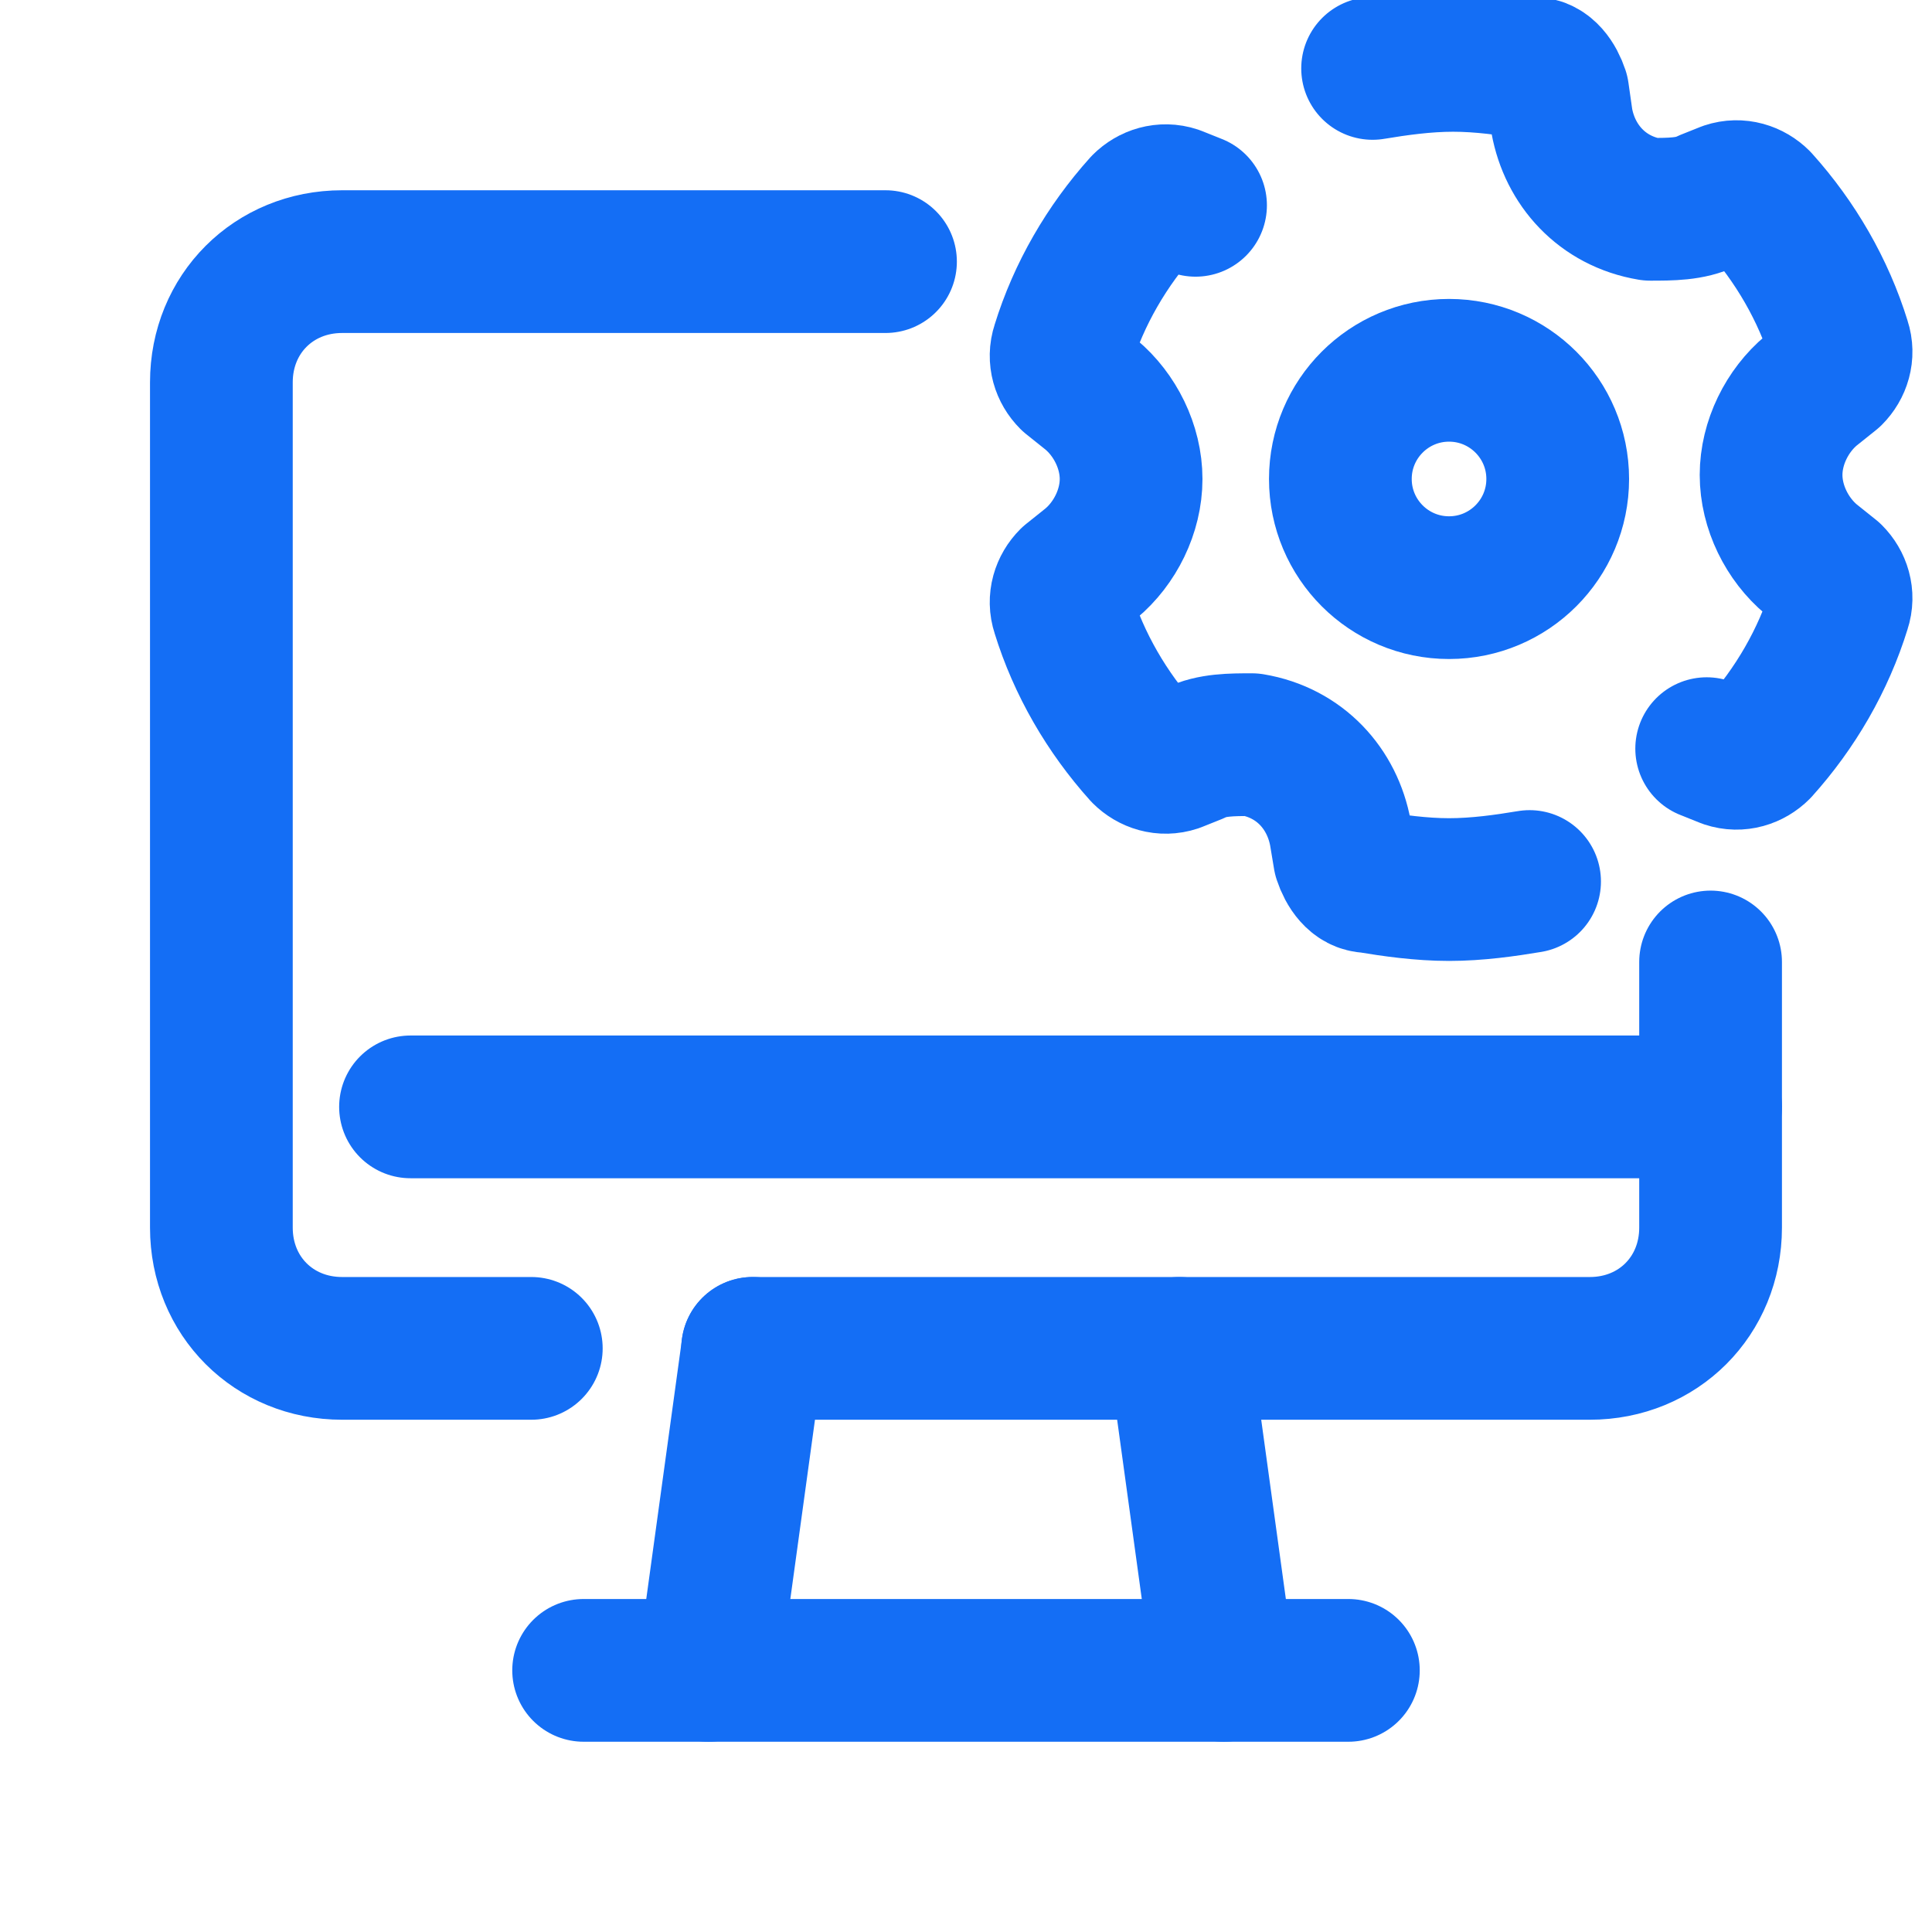
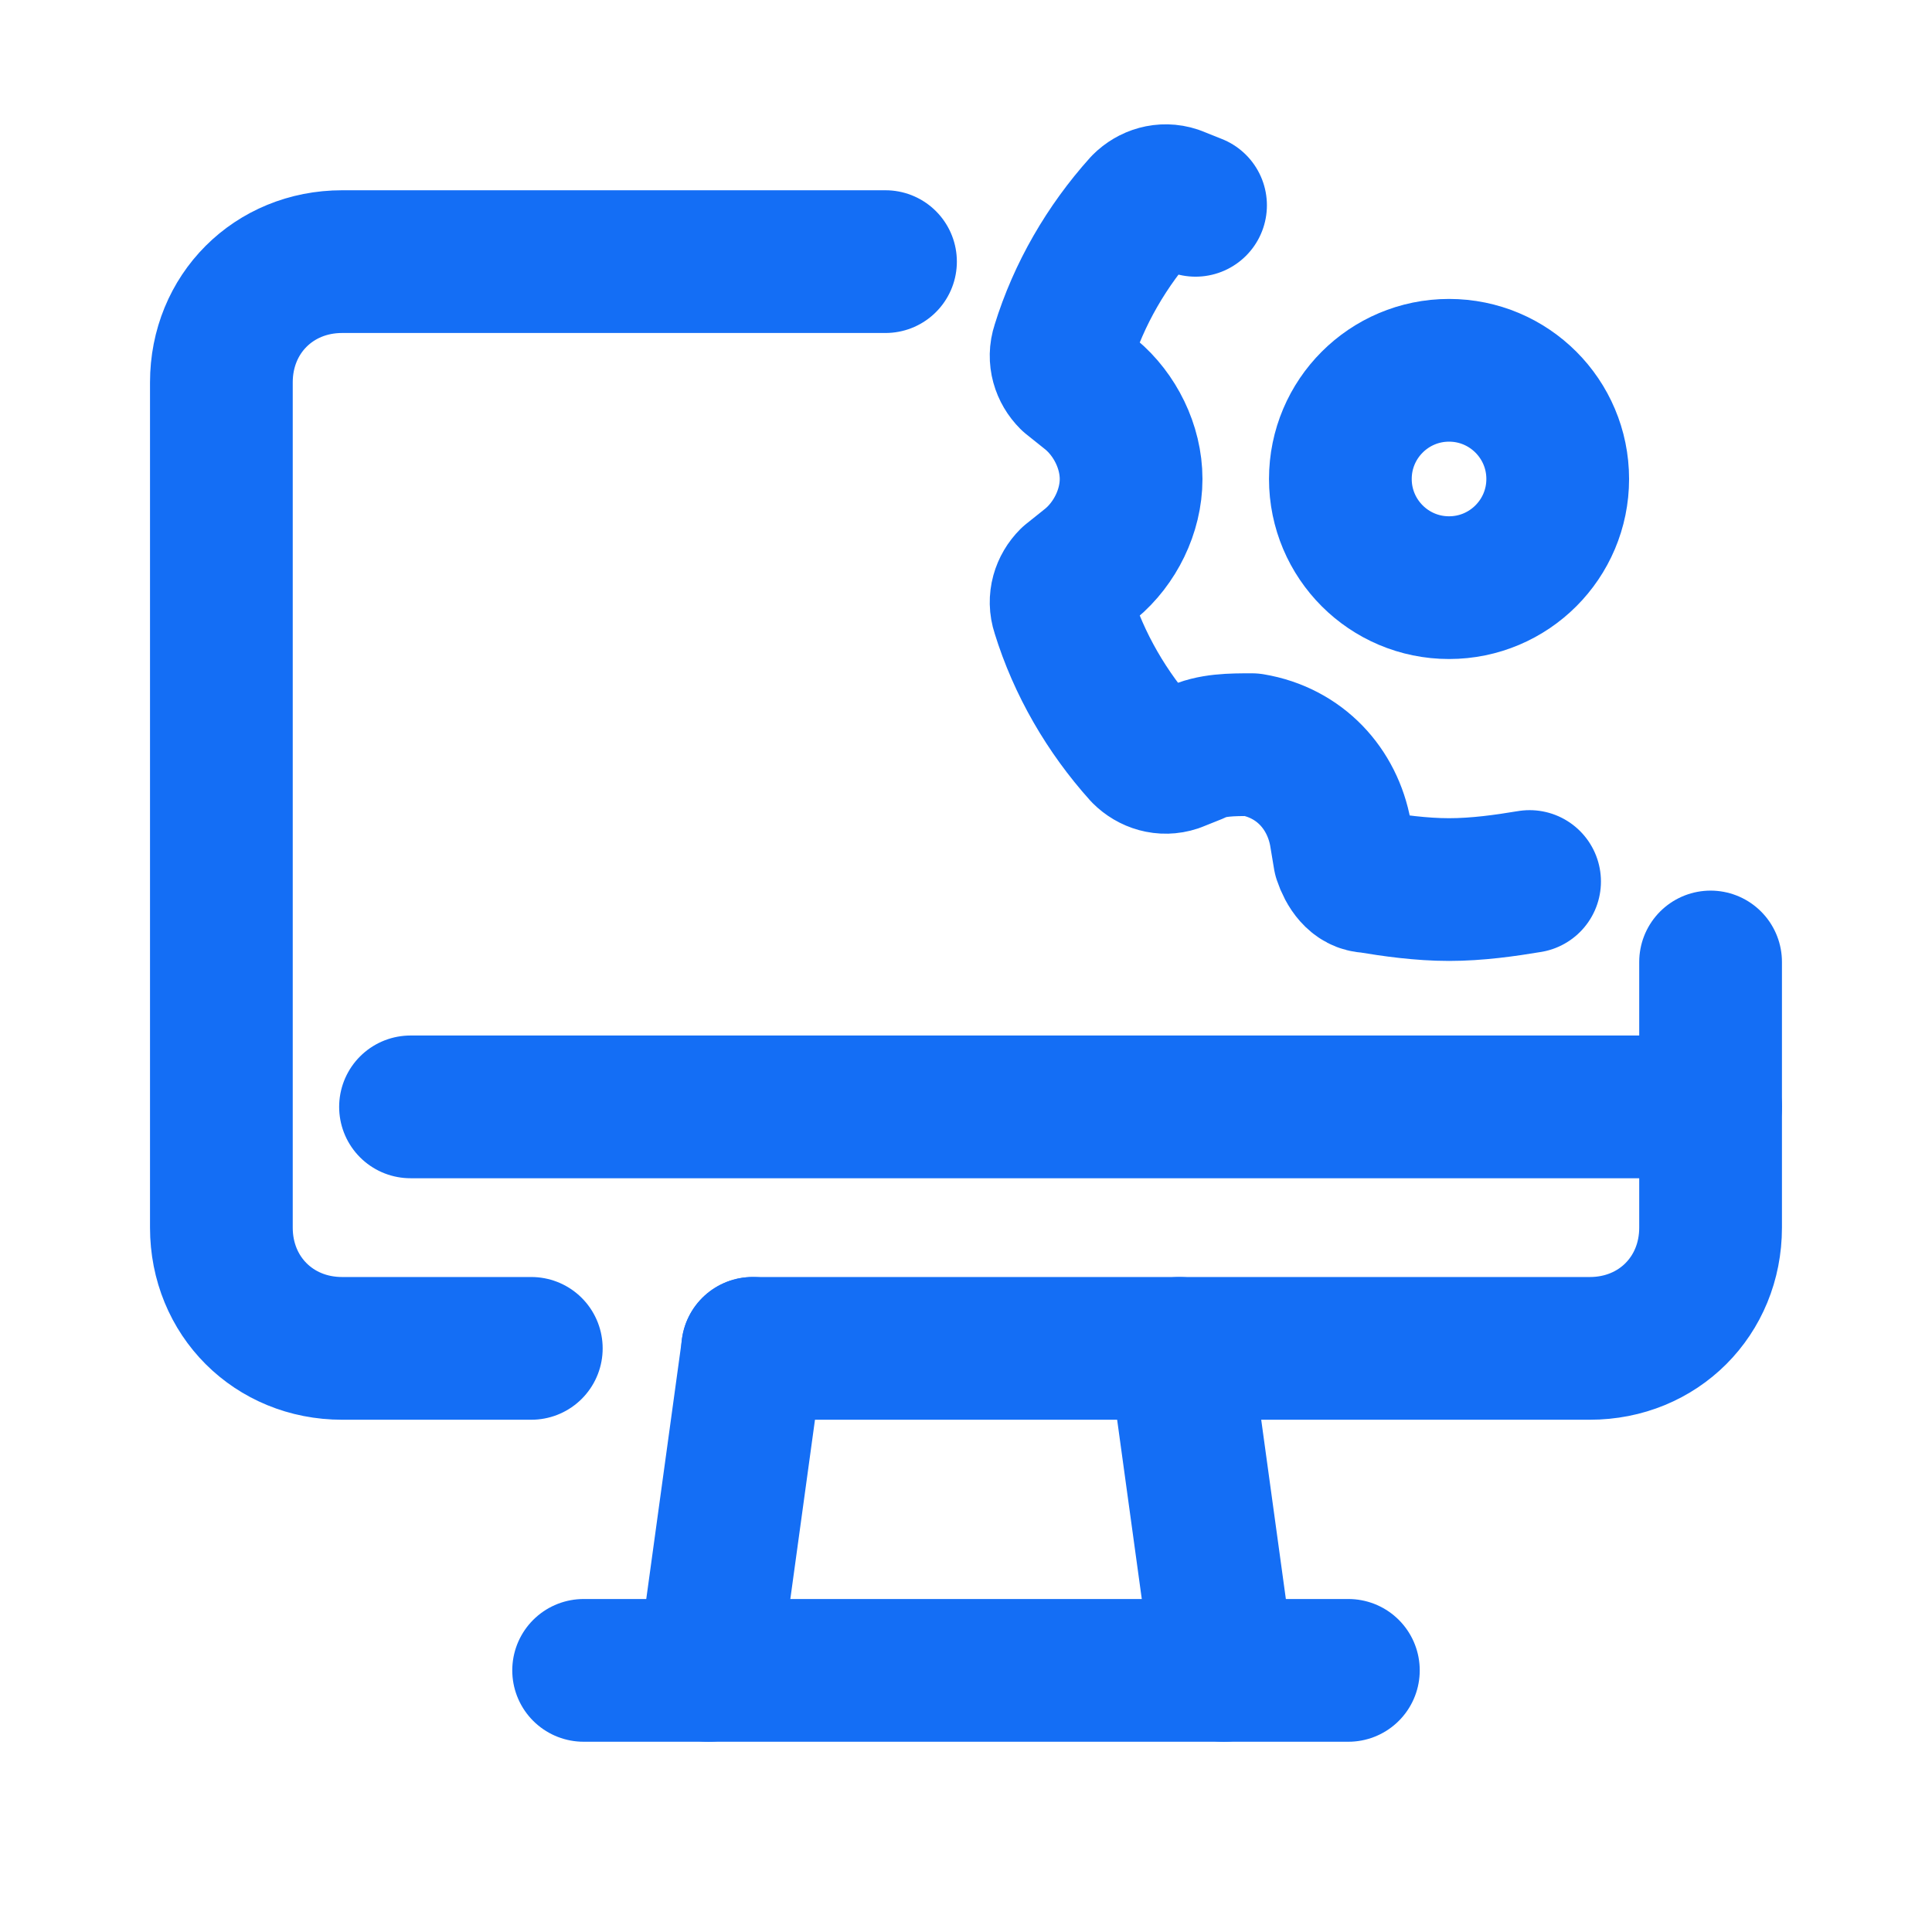
<svg xmlns="http://www.w3.org/2000/svg" width="48" height="48" viewBox="0 0 48 48" fill="none">
  <g clip-path="url(#clip0_122_122)">
    <path d="M13.2 33.5H8.5C6.8 33.5 5.5 32.2 5.5 30.5V17V10.9V9.5C5.5 7.8 6.8 6.5 8.5 6.5H22" stroke="#146EF5" stroke-width="3.546" stroke-linecap="round" stroke-linejoin="round" />
    <path d="M42.499 23.9V27.8V30.5C42.499 32.2 41.199 33.5 39.499 33.5H18.699" stroke="#146EF5" stroke-width="3.546" stroke-linecap="round" stroke-linejoin="round" />
    <path d="M14.5 41.5H33.5" stroke="#146EF5" stroke-width="3.546" stroke-linecap="round" stroke-linejoin="round" />
    <path d="M29.301 33.5L30.401 41.5" stroke="#146EF5" stroke-width="3.546" stroke-linecap="round" stroke-linejoin="round" />
    <path d="M18.702 33.5L17.602 41.5" stroke="#146EF5" stroke-width="3.546" stroke-linecap="round" stroke-linejoin="round" />
    <path d="M10.199 27.5H42.499" stroke="#146EF5" stroke-width="3.546" stroke-miterlimit="10" stroke-linecap="round" stroke-linejoin="round" />
-     <path d="M42.402 18.6L42.902 18.8C43.202 18.9 43.502 18.8 43.702 18.6C44.602 17.6 45.302 16.4 45.702 15.1C45.802 14.8 45.702 14.5 45.502 14.3L45.002 13.9C44.402 13.4 44.002 12.6 44.002 11.8C44.002 11 44.402 10.2 45.002 9.7L45.502 9.3C45.702 9.1 45.802 8.8 45.702 8.5C45.302 7.2 44.602 6 43.702 5C43.502 4.8 43.202 4.7 42.902 4.8L42.402 5C42.002 5.2 41.502 5.2 41.002 5.2C39.802 5 39.002 4.1 38.802 3L38.702 2.3C38.602 2 38.402 1.7 38.102 1.7C37.502 1.6 36.802 1.5 36.102 1.5C35.402 1.5 34.702 1.6 34.102 1.7" stroke="#146EF5" stroke-width="3.546" stroke-miterlimit="10" stroke-linecap="round" stroke-linejoin="round" />
    <path d="M29.703 5.101L29.203 4.901C28.902 4.801 28.602 4.901 28.402 5.101C27.503 6.101 26.802 7.301 26.402 8.601C26.302 8.901 26.402 9.201 26.602 9.401L27.102 9.801C27.703 10.301 28.102 11.101 28.102 11.901C28.102 12.701 27.703 13.501 27.102 14.001L26.602 14.401C26.402 14.601 26.302 14.901 26.402 15.201C26.802 16.501 27.503 17.701 28.402 18.701C28.602 18.901 28.902 19.001 29.203 18.901L29.703 18.701C30.102 18.501 30.602 18.501 31.102 18.501C32.303 18.701 33.102 19.601 33.303 20.701L33.403 21.301C33.502 21.601 33.703 21.901 34.002 21.901C34.602 22.001 35.303 22.101 36.002 22.101C36.703 22.101 37.403 22.001 38.002 21.901" stroke="#146EF5" stroke-width="3.546" stroke-miterlimit="10" stroke-linecap="round" stroke-linejoin="round" />
    <path d="M36.001 14.6C37.492 14.6 38.701 13.391 38.701 11.9C38.701 10.409 37.492 9.2 36.001 9.2C34.51 9.2 33.301 10.409 33.301 11.9C33.301 13.391 34.51 14.6 36.001 14.6Z" stroke="#146EF5" stroke-width="3.546" />
  </g>
  <defs>
    <clipPath id="clip0_122_122">
      <rect width="48" height="48" fill="white" />
    </clipPath>
  </defs>
</svg>